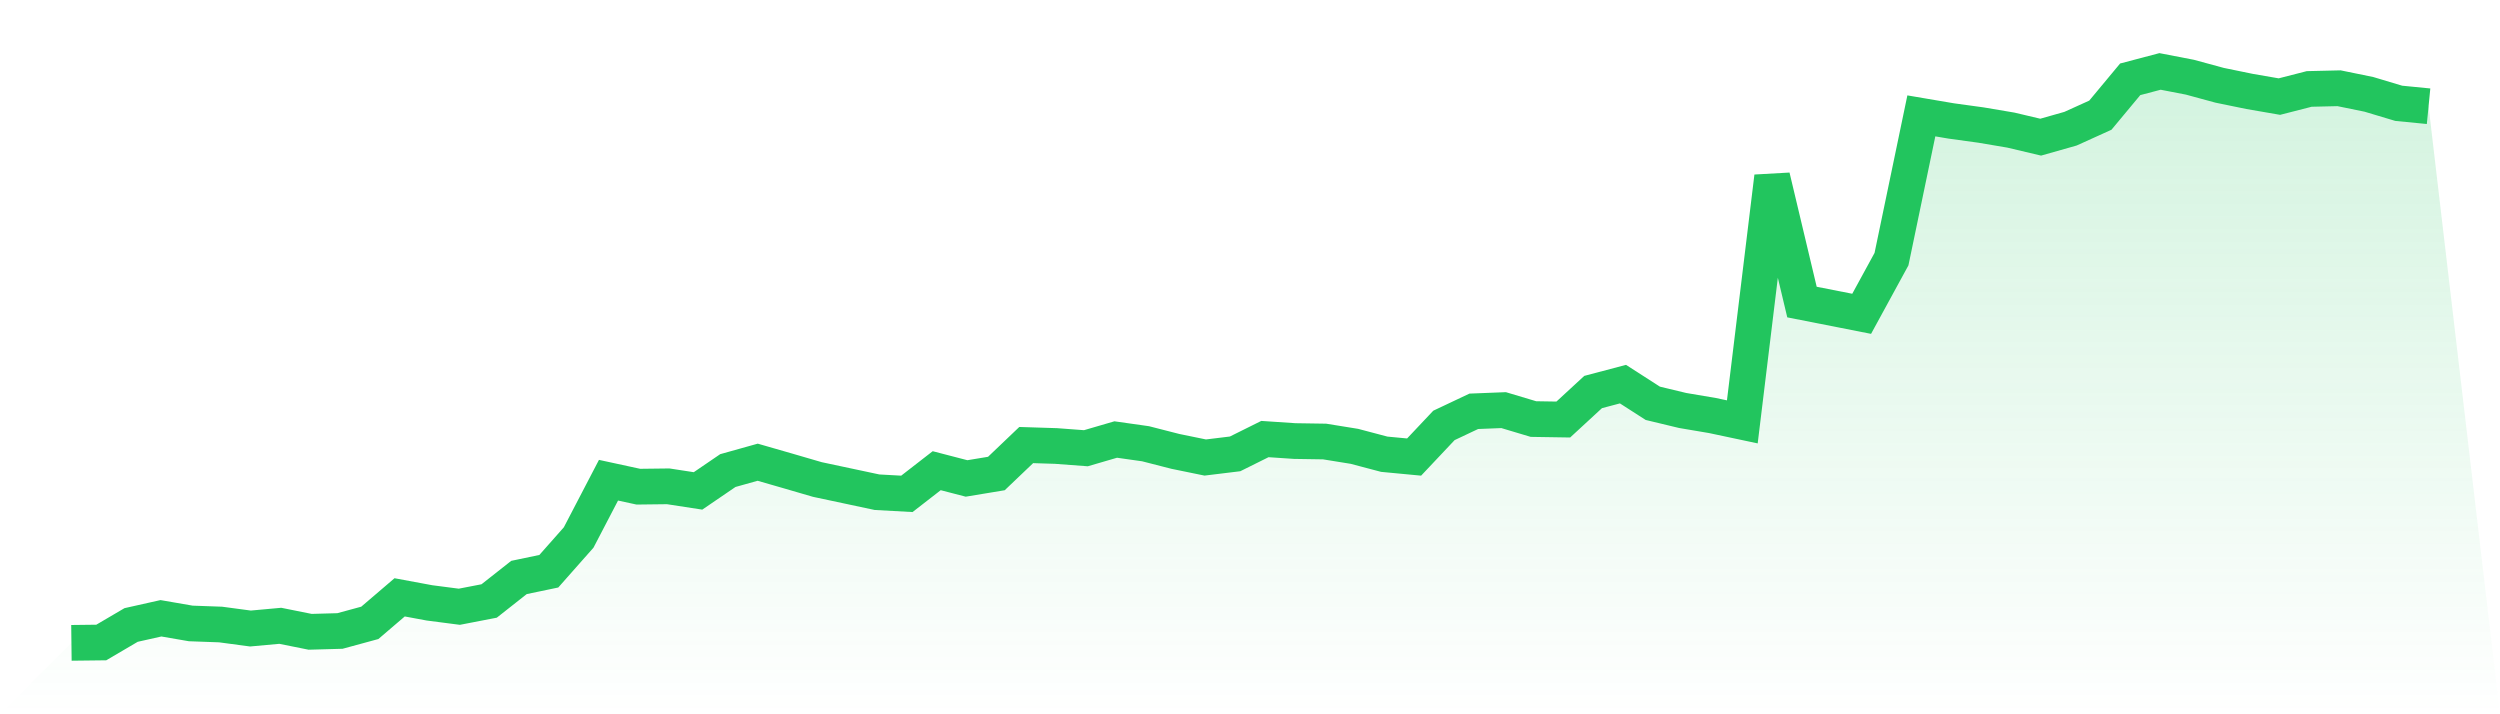
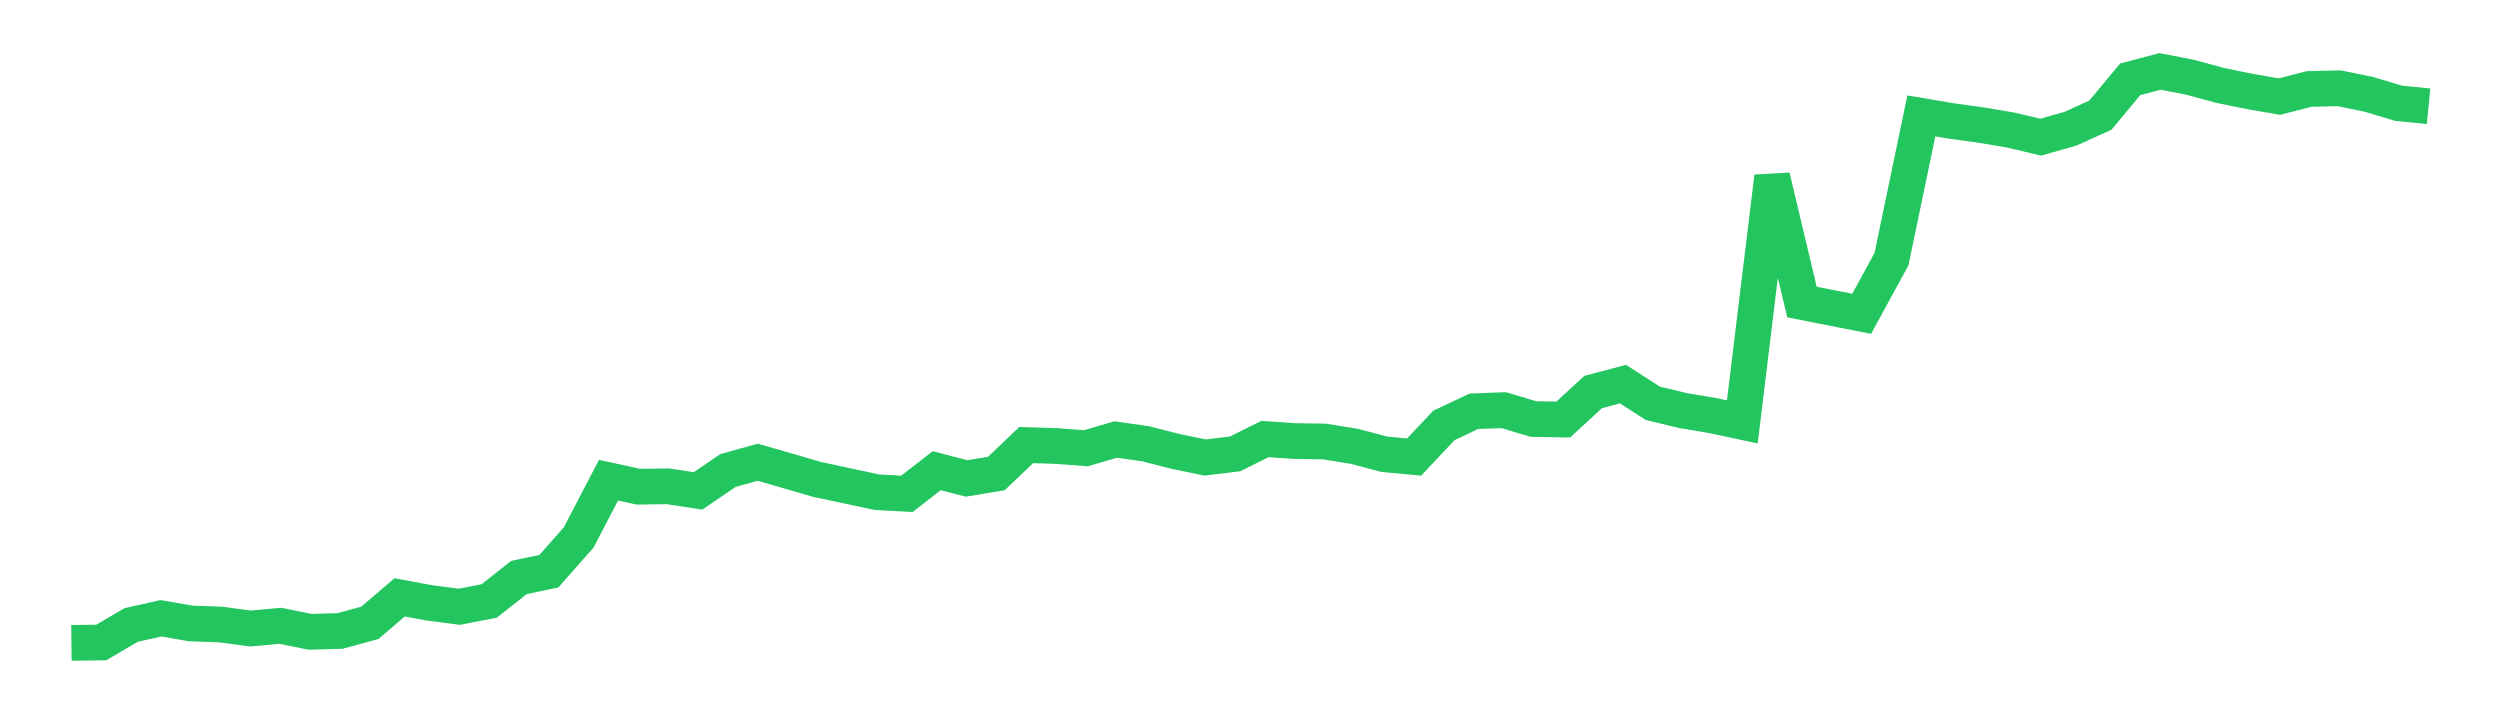
<svg xmlns="http://www.w3.org/2000/svg" viewBox="0 0 140 40">
  <defs>
    <linearGradient id="gradient" x1="0" x2="0" y1="0" y2="1">
      <stop offset="0%" stop-color="#22c55e" stop-opacity="0.2" />
      <stop offset="100%" stop-color="#22c55e" stop-opacity="0" />
    </linearGradient>
  </defs>
-   <path d="M4,36 L4,36 L5.671,35.98 L7.342,34.999 L9.013,34.624 L10.684,34.913 L12.354,34.973 L14.025,35.197 L15.696,35.045 L17.367,35.381 L19.038,35.335 L20.709,34.88 L22.38,33.451 L24.051,33.761 L25.722,33.978 L27.392,33.655 L29.063,32.338 L30.734,31.989 L32.405,30.099 L34.076,26.892 L35.747,27.254 L37.418,27.234 L39.089,27.491 L40.759,26.352 L42.43,25.884 L44.101,26.365 L45.772,26.852 L47.443,27.208 L49.114,27.564 L50.785,27.656 L52.456,26.359 L54.127,26.793 L55.797,26.517 L57.468,24.923 L59.139,24.976 L60.81,25.101 L62.481,24.613 L64.152,24.85 L65.823,25.278 L67.494,25.621 L69.165,25.417 L70.835,24.587 L72.506,24.699 L74.177,24.725 L75.848,24.995 L77.519,25.437 L79.19,25.595 L80.861,23.823 L82.532,23.033 L84.203,22.967 L85.873,23.467 L87.544,23.494 L89.215,21.953 L90.886,21.511 L92.557,22.585 L94.228,22.987 L95.899,23.27 L97.57,23.625 L99.24,9.894 L100.911,16.915 L102.582,17.244 L104.253,17.573 L105.924,14.511 L107.595,6.489 L109.266,6.773 L110.937,7.003 L112.608,7.286 L114.278,7.681 L115.949,7.207 L117.62,6.45 L119.291,4.441 L120.962,4 L122.633,4.323 L124.304,4.777 L125.975,5.12 L127.646,5.409 L129.316,4.981 L130.987,4.942 L132.658,5.284 L134.329,5.785 L136,5.949 L140,40 L0,40 z" fill="url(#gradient)" />
  <path d="M4,36 L4,36 L5.671,35.98 L7.342,34.999 L9.013,34.624 L10.684,34.913 L12.354,34.973 L14.025,35.197 L15.696,35.045 L17.367,35.381 L19.038,35.335 L20.709,34.88 L22.38,33.451 L24.051,33.761 L25.722,33.978 L27.392,33.655 L29.063,32.338 L30.734,31.989 L32.405,30.099 L34.076,26.892 L35.747,27.254 L37.418,27.234 L39.089,27.491 L40.759,26.352 L42.43,25.884 L44.101,26.365 L45.772,26.852 L47.443,27.208 L49.114,27.564 L50.785,27.656 L52.456,26.359 L54.127,26.793 L55.797,26.517 L57.468,24.923 L59.139,24.976 L60.81,25.101 L62.481,24.613 L64.152,24.85 L65.823,25.278 L67.494,25.621 L69.165,25.417 L70.835,24.587 L72.506,24.699 L74.177,24.725 L75.848,24.995 L77.519,25.437 L79.19,25.595 L80.861,23.823 L82.532,23.033 L84.203,22.967 L85.873,23.467 L87.544,23.494 L89.215,21.953 L90.886,21.511 L92.557,22.585 L94.228,22.987 L95.899,23.27 L97.57,23.625 L99.24,9.894 L100.911,16.915 L102.582,17.244 L104.253,17.573 L105.924,14.511 L107.595,6.489 L109.266,6.773 L110.937,7.003 L112.608,7.286 L114.278,7.681 L115.949,7.207 L117.62,6.45 L119.291,4.441 L120.962,4 L122.633,4.323 L124.304,4.777 L125.975,5.12 L127.646,5.409 L129.316,4.981 L130.987,4.942 L132.658,5.284 L134.329,5.785 L136,5.949" fill="none" stroke="#22c55e" stroke-width="2" />
</svg>